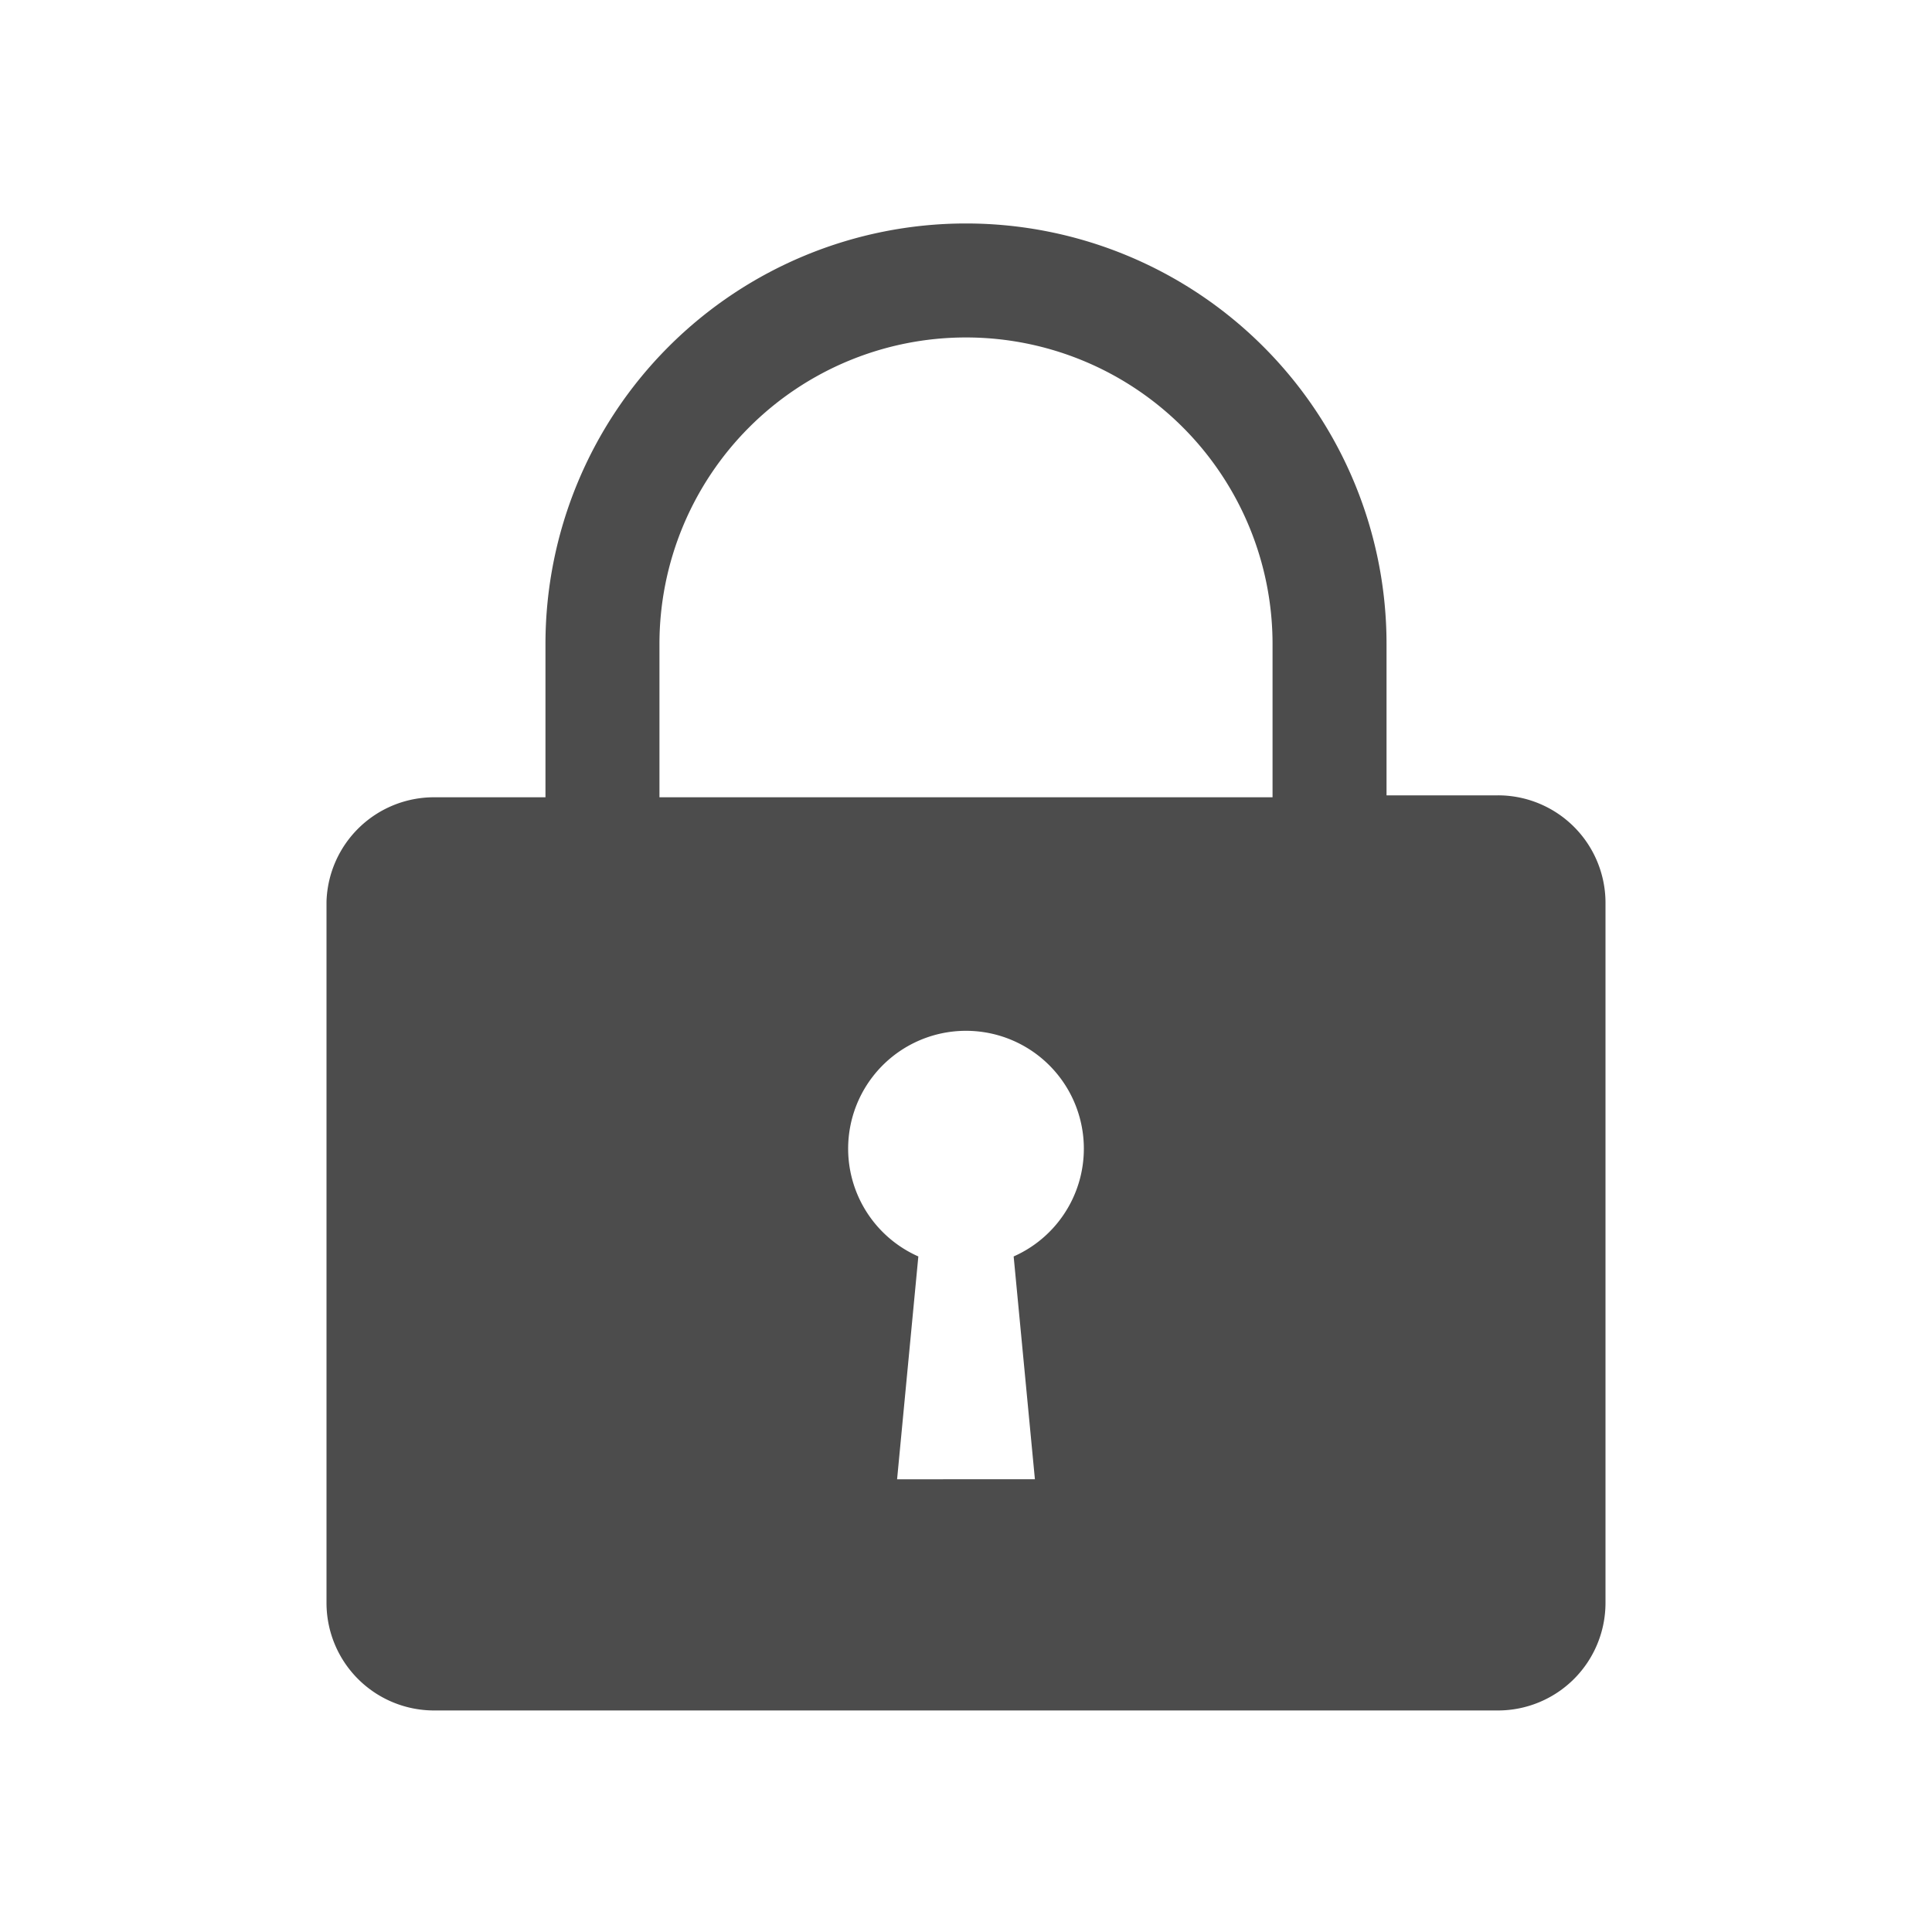
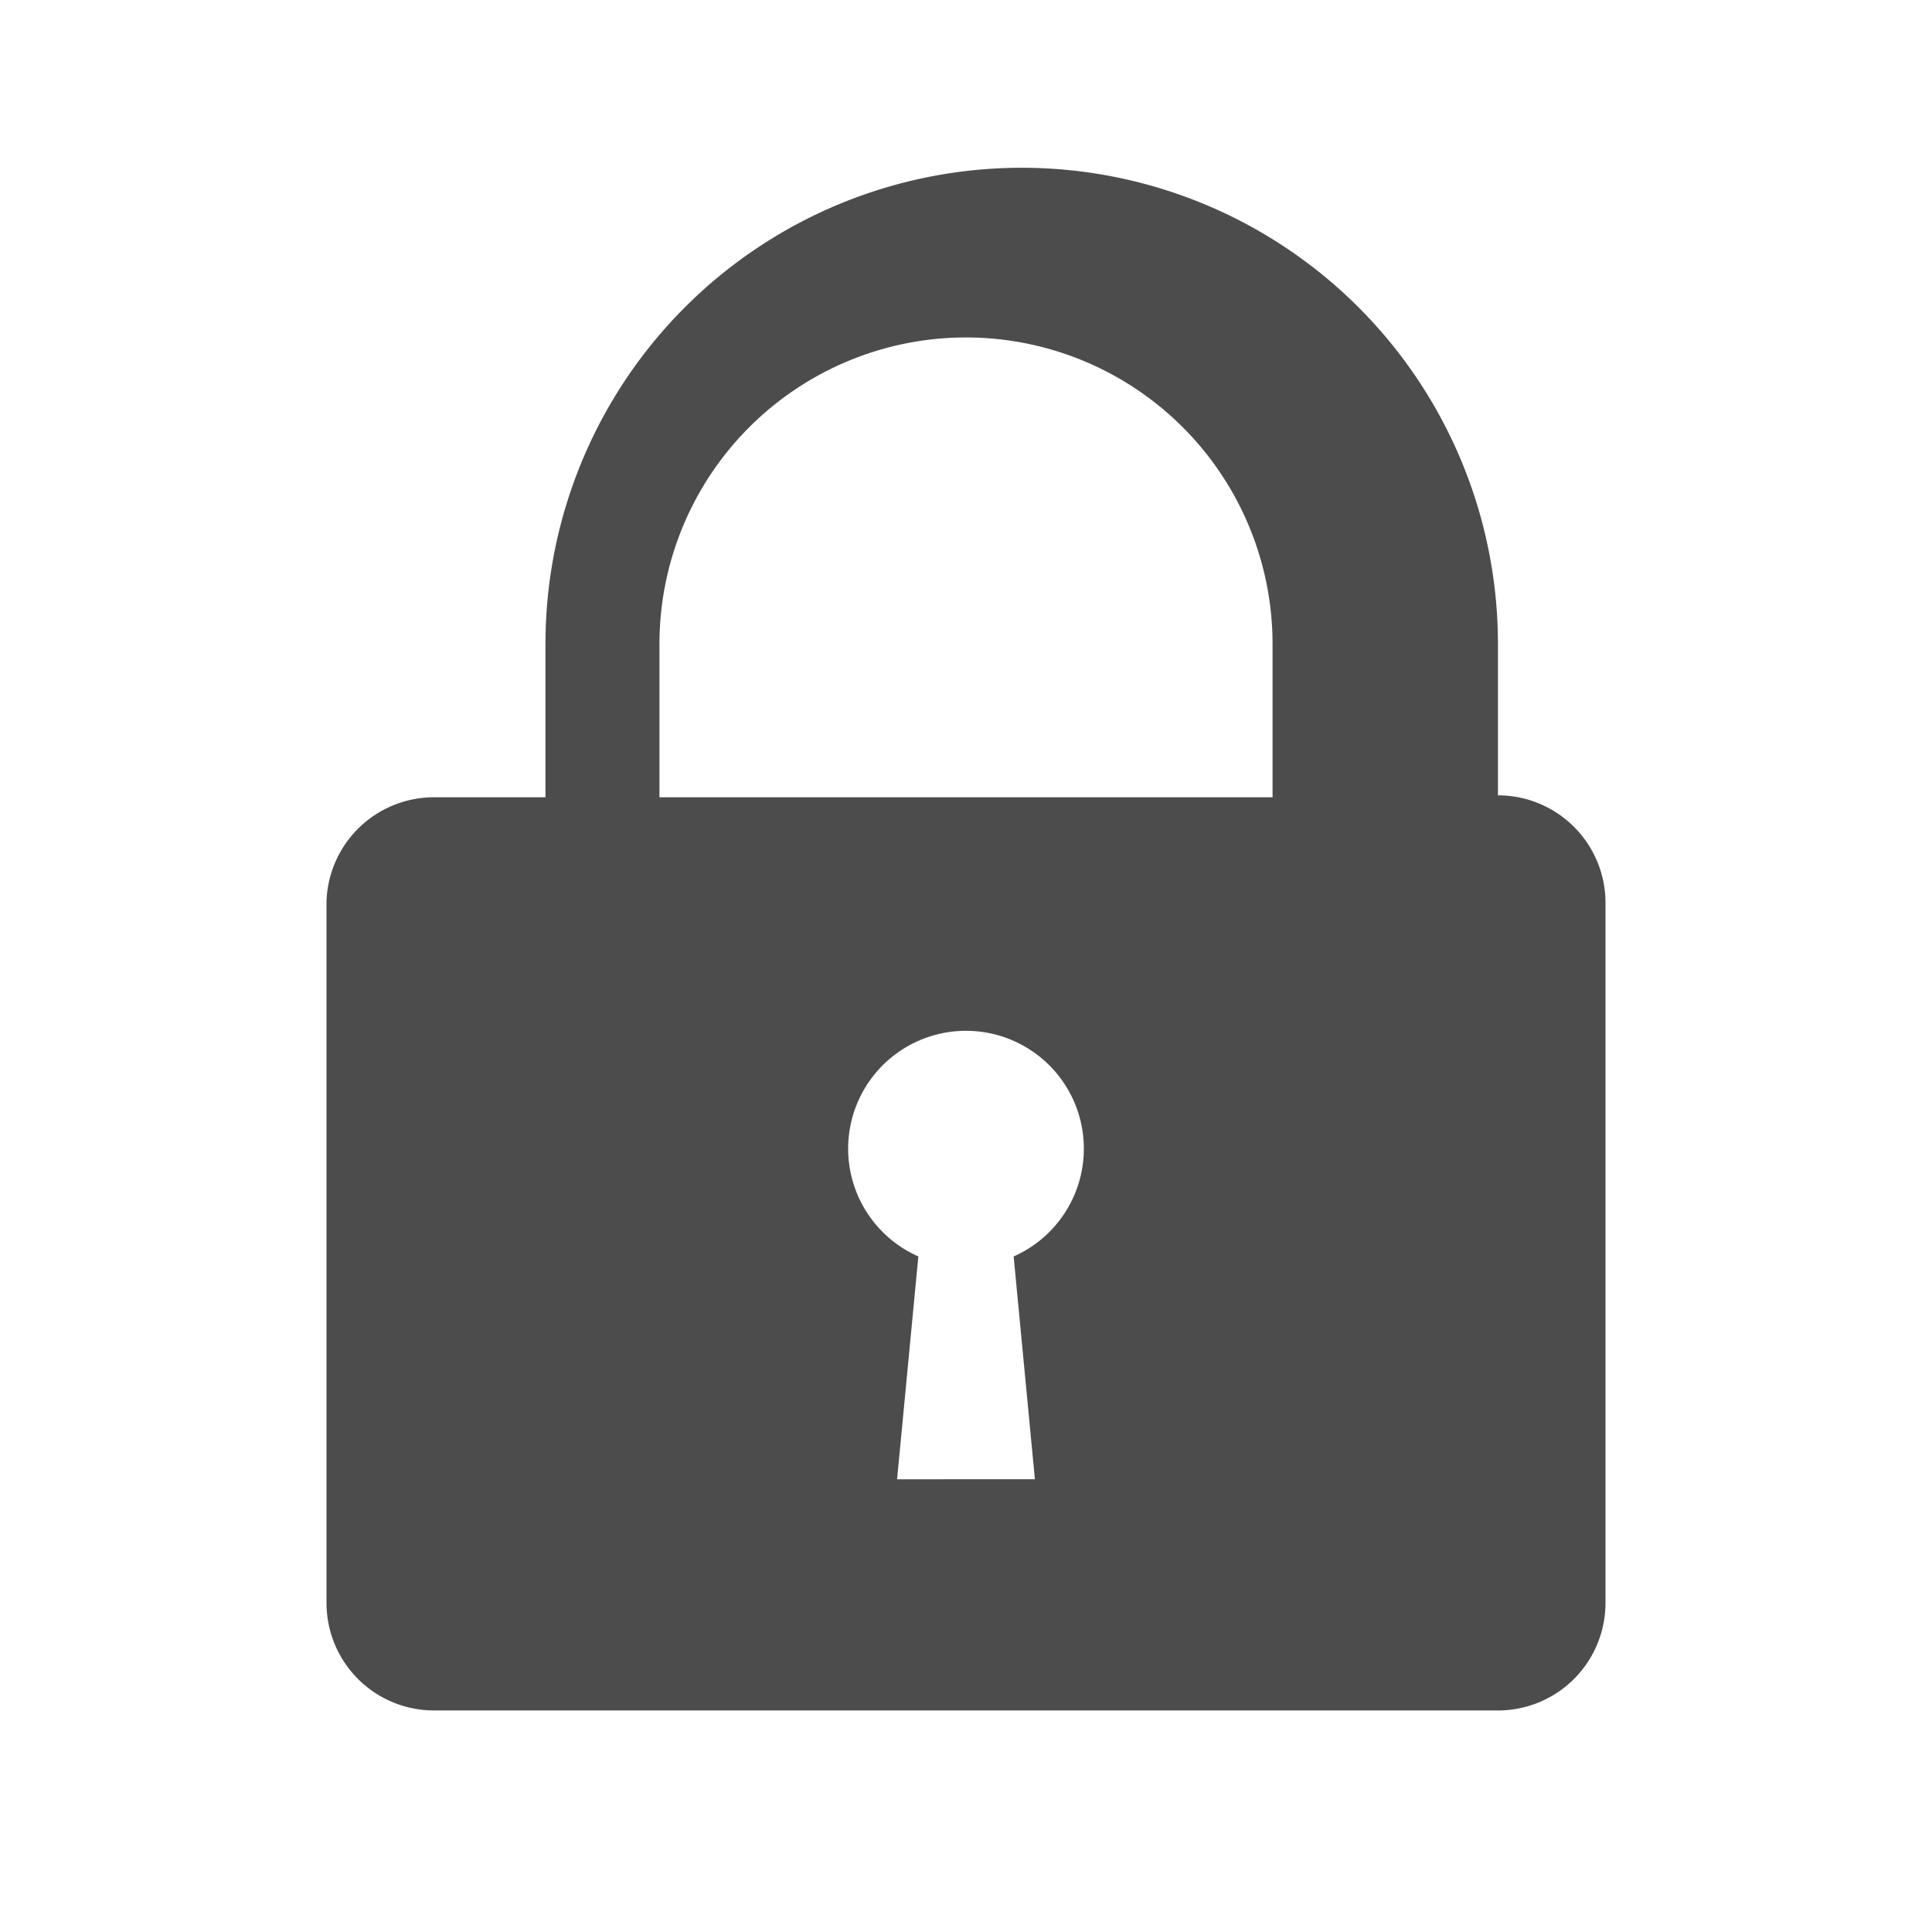
<svg xmlns="http://www.w3.org/2000/svg" id="レイヤー_1" data-name="レイヤー 1" viewBox="0 0 30 30">
  <defs>
    <style>
      .cls-1 {
        fill: #4c4c4c;
      }
    </style>
  </defs>
-   <path class="cls-1" d="M23.26,12.35H21.53V10A6.53,6.53,0,0,0,8.47,10v2.38H6.74A1.67,1.67,0,0,0,5.07,14V24.89a1.67,1.67,0,0,0,1.67,1.67H23.26a1.67,1.67,0,0,0,1.67-1.67V14A1.67,1.67,0,0,0,23.26,12.35ZM10.24,10a4.76,4.76,0,0,1,9.52,0v2.38H10.24Zm5.5,9.51.33,3.46H13.93l.33-3.46a1.83,1.83,0,1,1,1.48,0Z" />
+   <path class="cls-1" d="M23.26,12.35V10A6.53,6.53,0,0,0,8.47,10v2.38H6.74A1.67,1.67,0,0,0,5.07,14V24.89a1.67,1.67,0,0,0,1.67,1.67H23.26a1.67,1.67,0,0,0,1.67-1.67V14A1.67,1.67,0,0,0,23.26,12.35ZM10.24,10a4.76,4.76,0,0,1,9.52,0v2.38H10.24Zm5.5,9.51.33,3.46H13.93l.33-3.46a1.83,1.83,0,1,1,1.48,0Z" />
</svg>